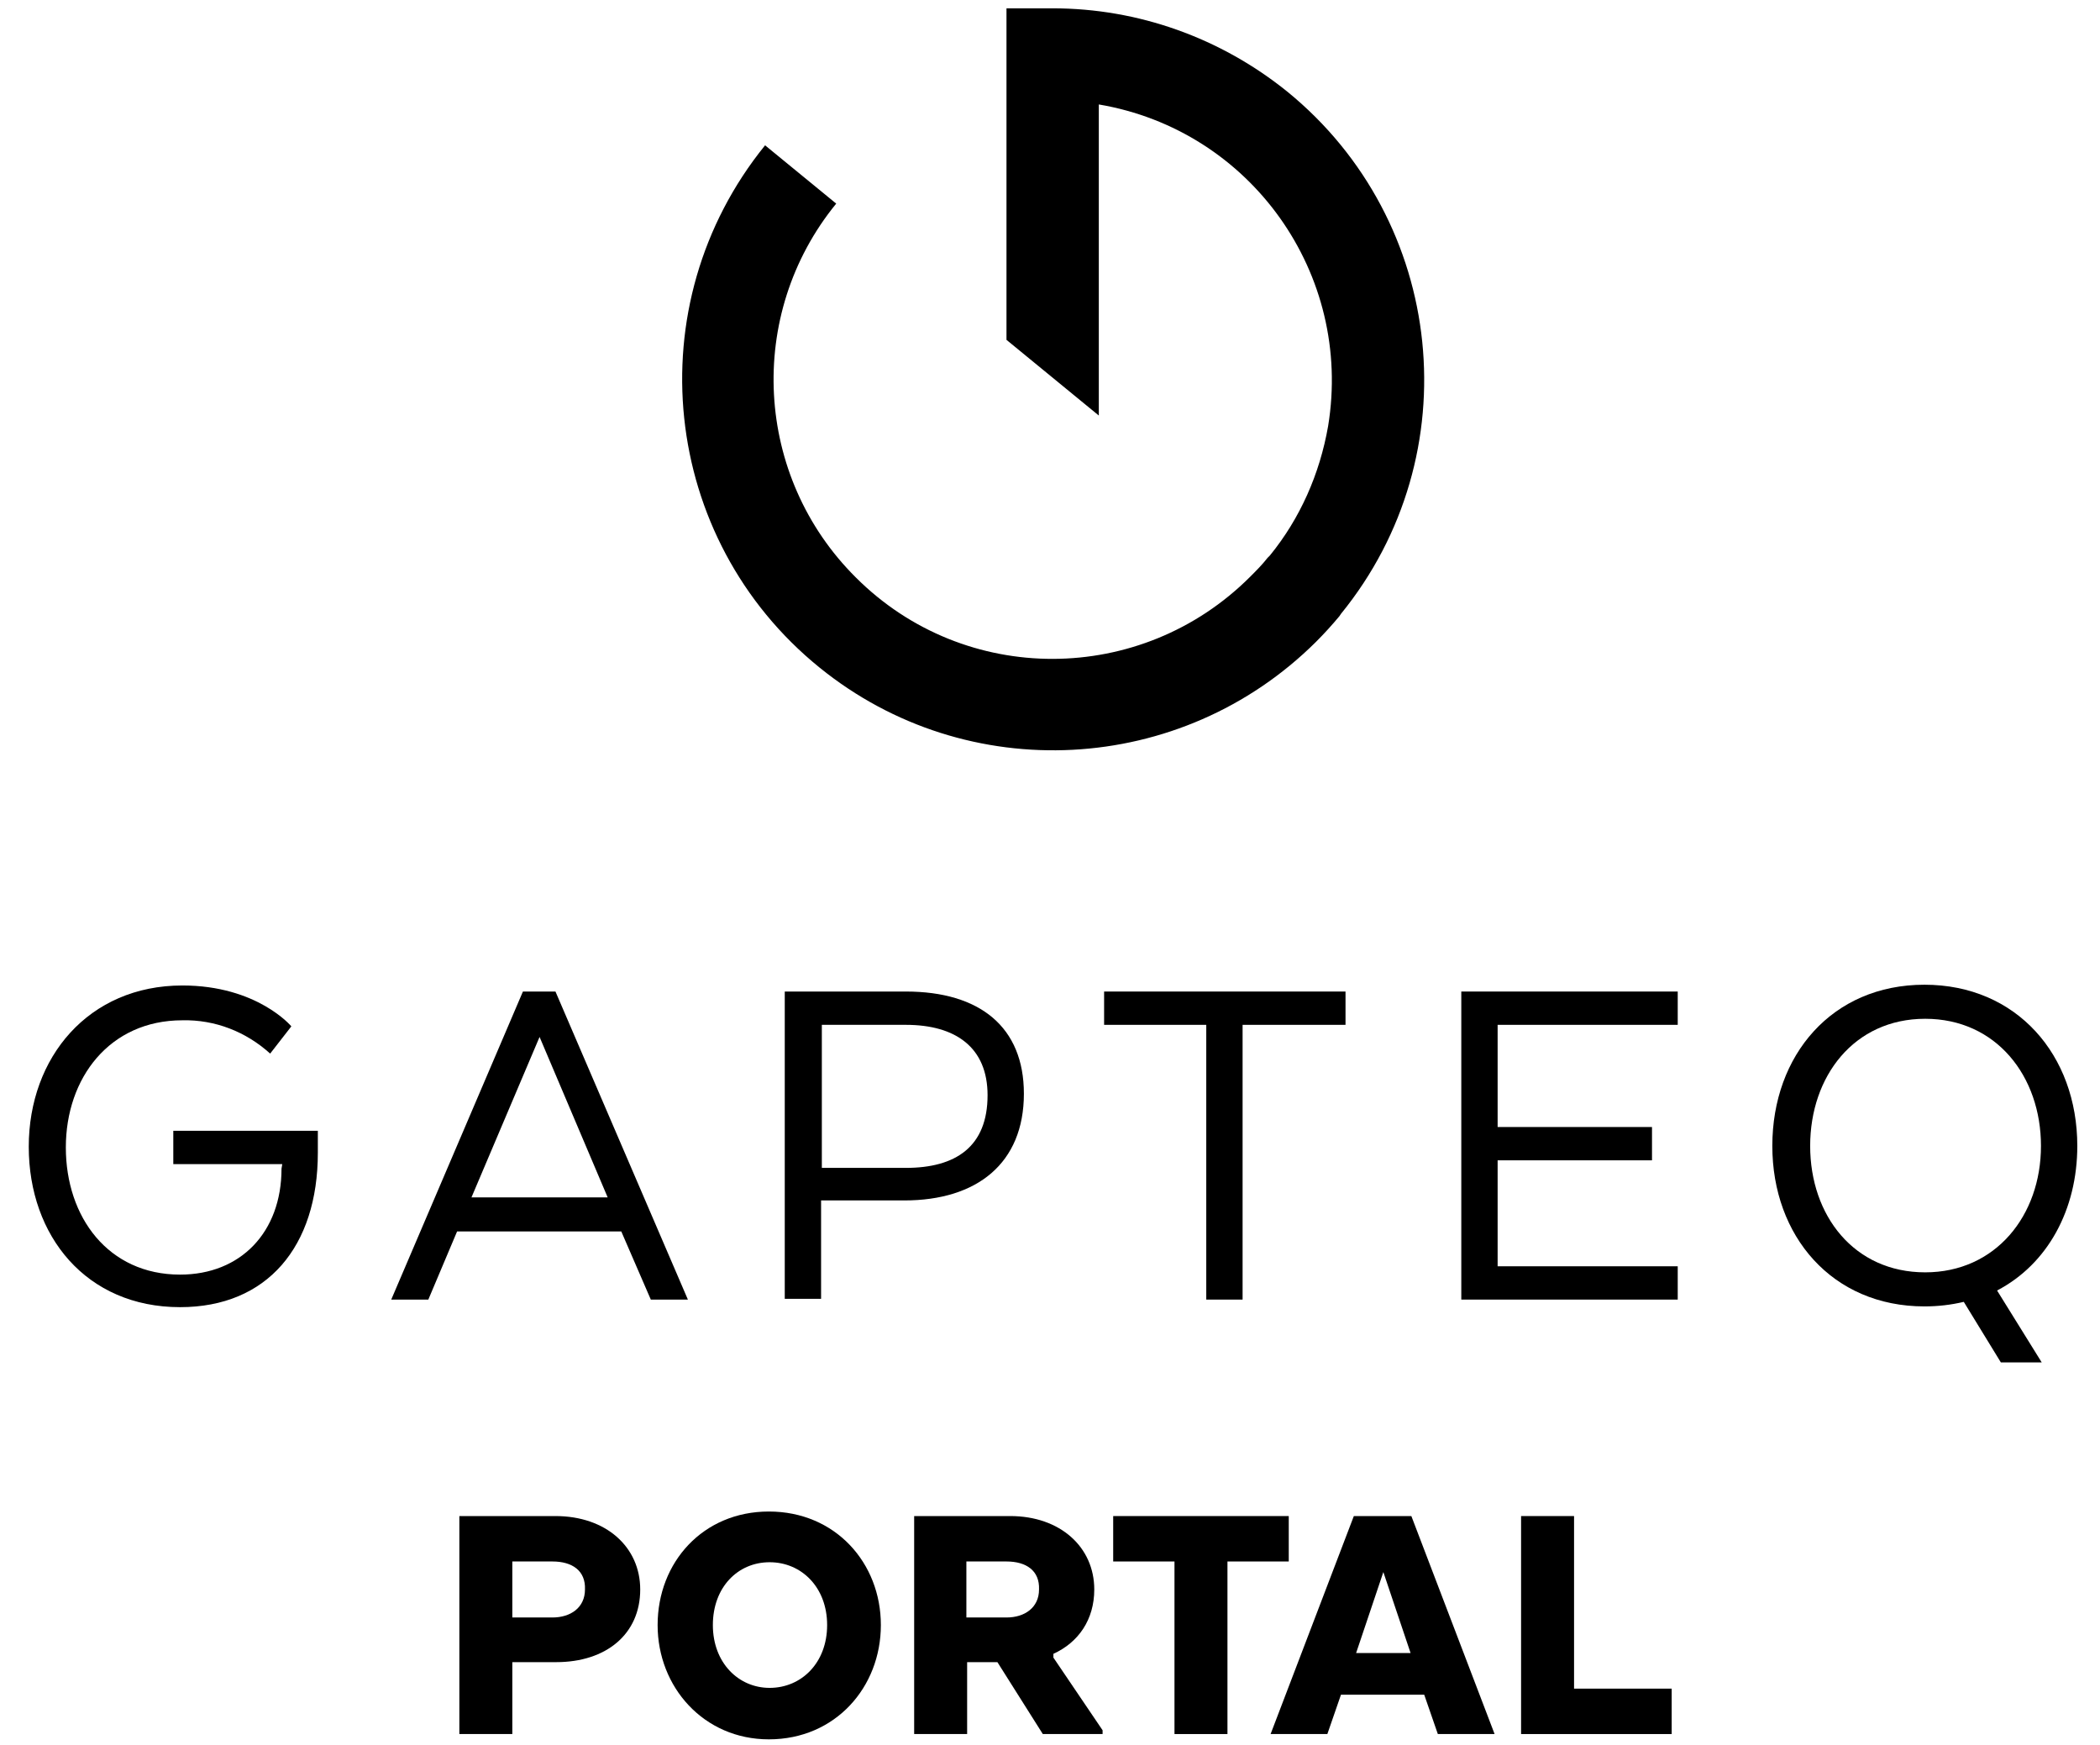
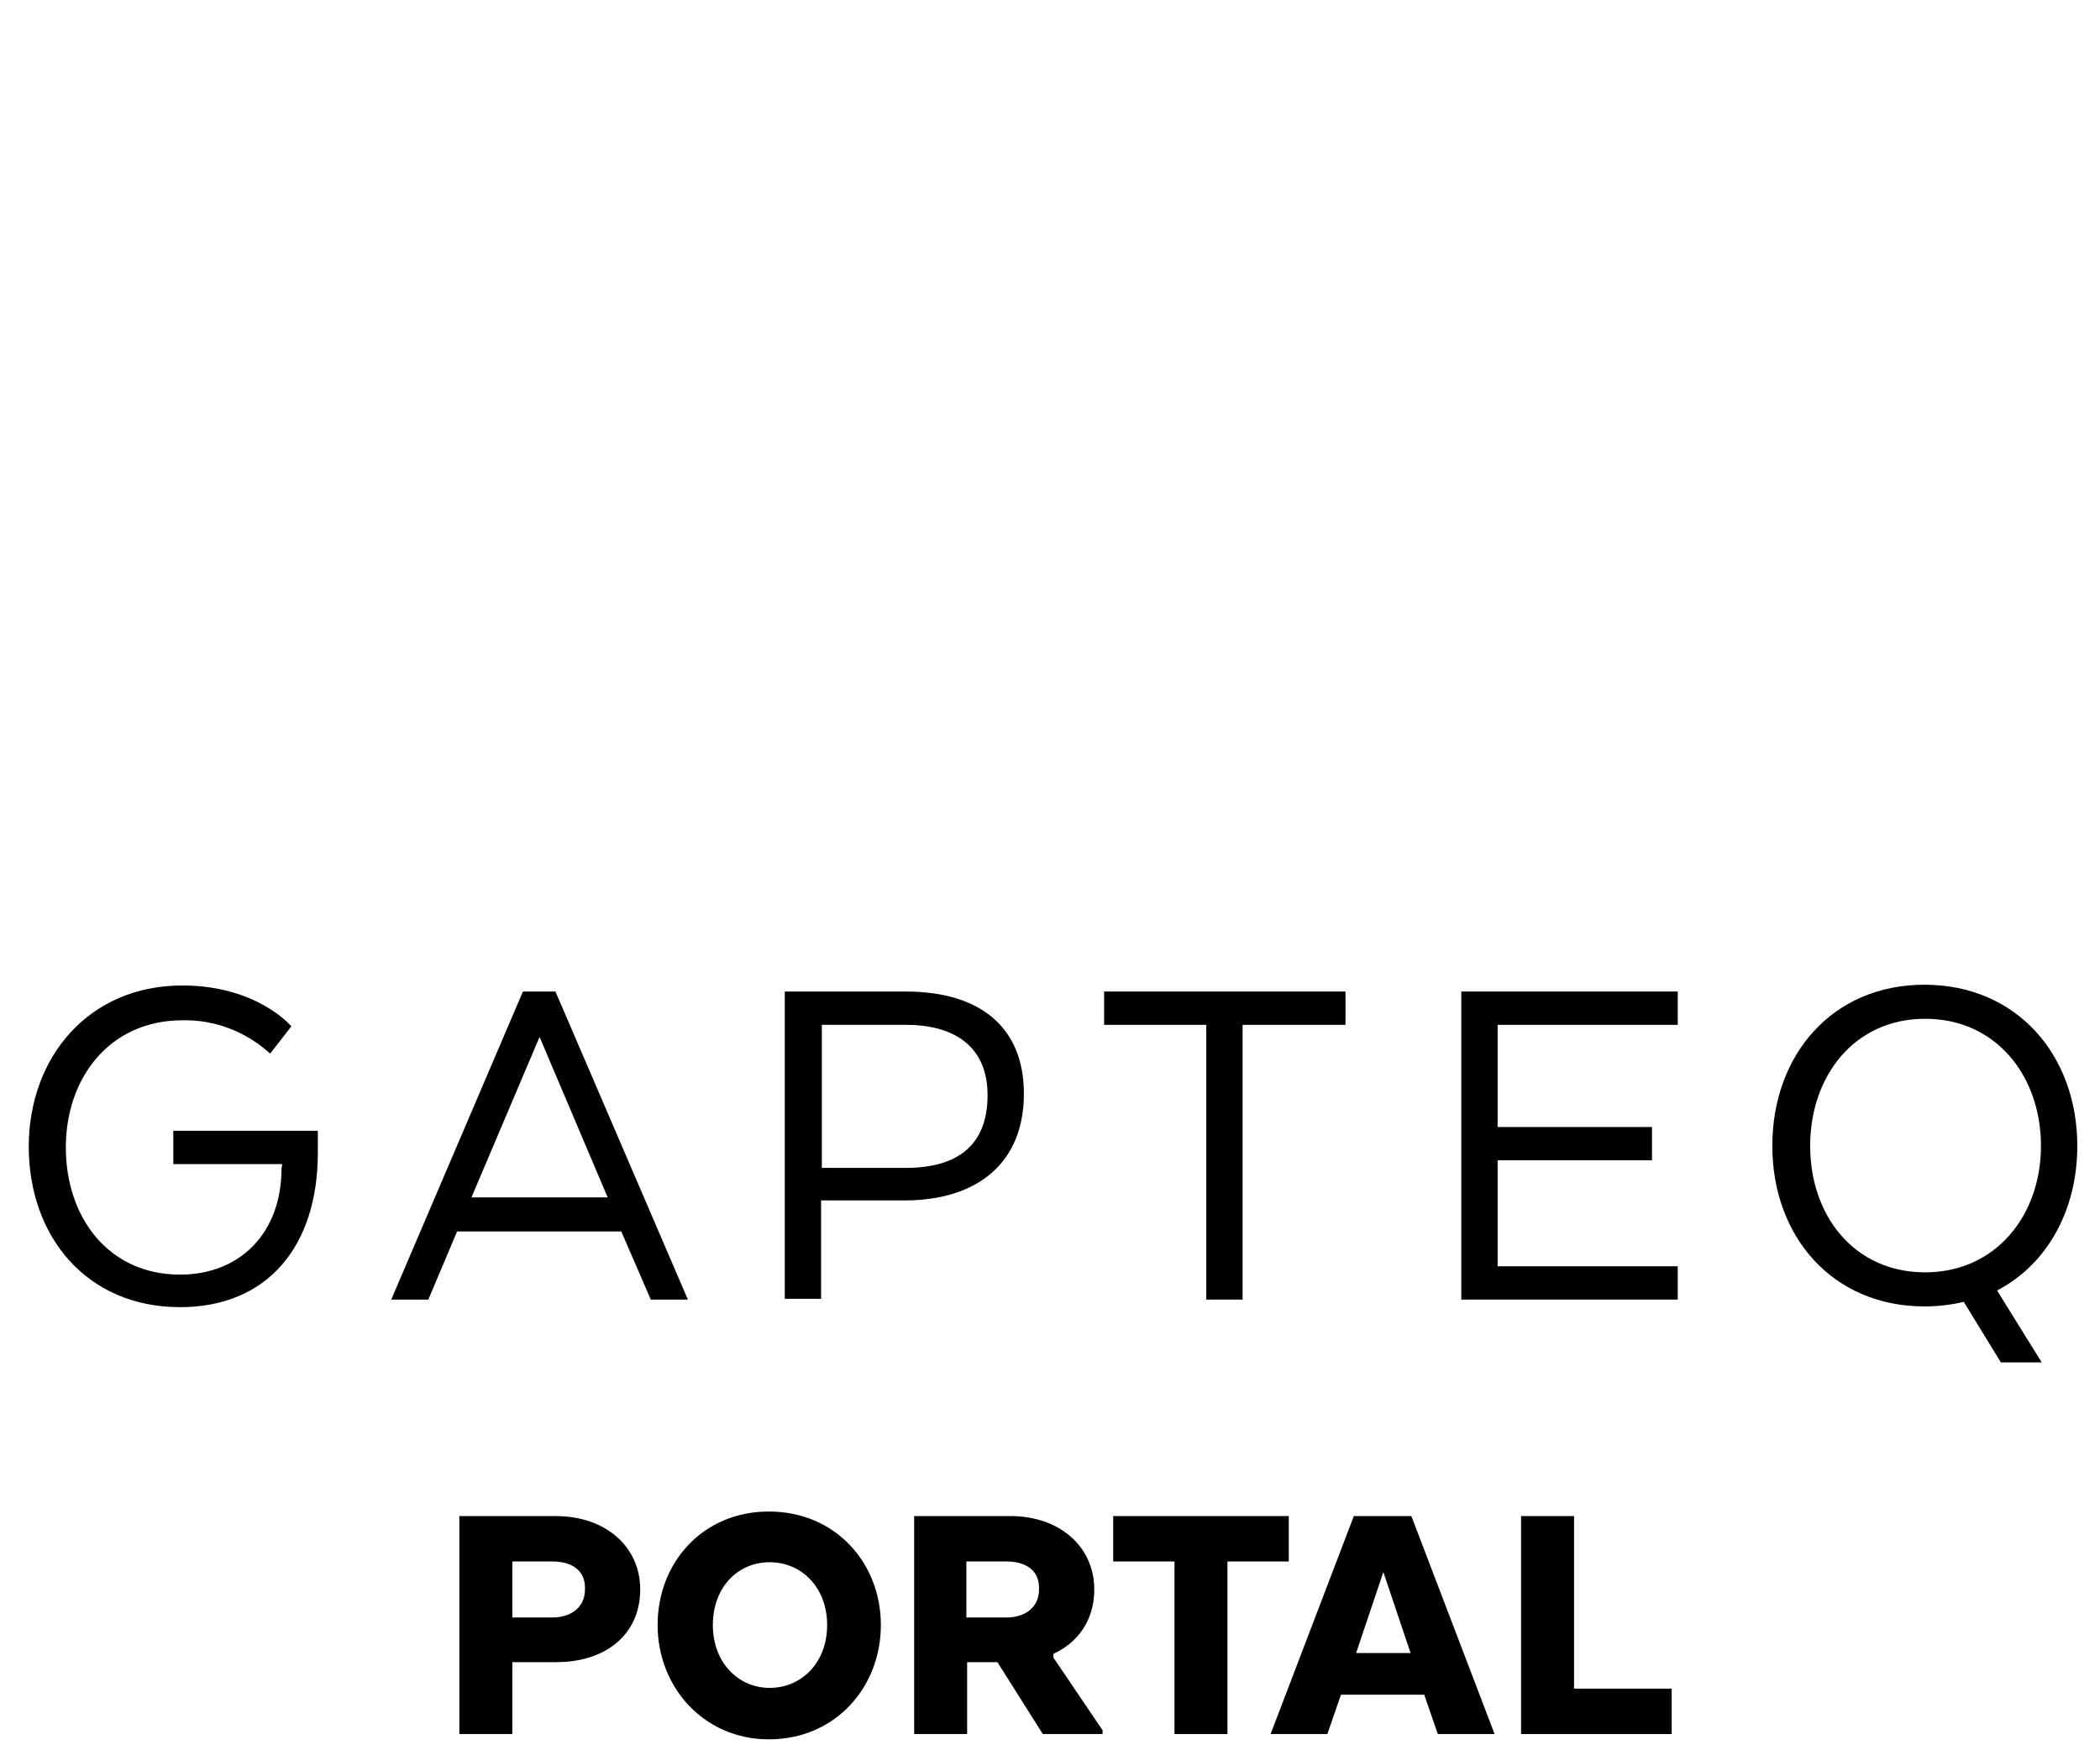
<svg xmlns="http://www.w3.org/2000/svg" version="1.1" id="Ebene_1" x="0px" y="0px" viewBox="0 0 277.5 230.6" style="enable-background:new 0 0 277.5 230.6;" xml:space="preserve">
  <g>
    <path d="M37.3,153.8H22.9v-4.4H42v2.9c0,12.4-6.7,20.4-18.2,20.4c-12.4,0-20-9.4-20-21.2s7.9-21.3,20.3-21.3   c9.9,0,14.4,5.4,14.4,5.4l-2.8,3.6c-3.2-2.9-7.3-4.5-11.6-4.4c-9.6,0-15.4,7.6-15.4,16.8s5.6,16.8,15.1,16.8c8,0,13.4-5.6,13.4-14   L37.3,153.8L37.3,153.8z" />
    <path d="M90.9,171.7H86l-3.9-9H60.4l-3.8,9h-4.9L69.1,131h4.3L90.9,171.7z M62.3,158.2h18l-9-21.2L62.3,158.2z" />
    <path d="M135.3,144.5c0,9.2-6.2,14.1-15.8,14.1h-11v13h-4.8V131h16C129.5,131,135.3,135.7,135.3,144.5z M119.7,135.4h-11.1v18.9   h11.1c6.6,0,10.8-2.8,10.8-9.6C130.5,138.4,126.3,135.4,119.7,135.4z" />
    <path d="M145.9,131h31.9v4.4h-13.6v36.3h-4.8v-36.3h-13.5L145.9,131L145.9,131z" />
    <path d="M218.3,153.3h-20.4v14h23.8v4.4h-28.6V131h28.6v4.4h-23.8v13.5h20.4V153.3L218.3,153.3z" />
    <path d="M234.2,151.4c0-12,7.9-21.3,20.1-21.3c12.2,0,20.2,9.3,20.2,21.3c0,8.4-3.9,15.6-10.6,19.1l5.9,9.5h-5.4l-4.9-8   c-1.7,0.4-3.4,0.6-5.2,0.6C242.1,172.6,234.2,163.3,234.2,151.4z M269.7,151.4c0-9.2-5.9-16.8-15.3-16.8c-9.4,0-15.2,7.6-15.2,16.8   s5.8,16.7,15.2,16.7C263.7,168.1,269.7,160.6,269.7,151.4z" />
  </g>
-   <path d="M177.2,81.1c17.1-21,13.9-51.9-7.1-69c-8.8-7.1-19.7-11-31-11H133v43.8l12.2,10V13.8c20.1,3.4,33.6,22.4,30.3,42.5  c-1.1,6.3-3.7,12.2-7.7,17.1l-0.3,0.3c-0.7,0.9-1.5,1.7-2.3,2.5c-14.4,14.4-37.7,14.5-52.1,0.1C99.7,63,98.5,41.6,110.5,26.9  l-9.4-7.7c-17.1,21.1-13.8,52,7.2,69c19.5,15.8,47.8,14.3,65.6-3.4c1.1-1.1,2.1-2.2,3.1-3.4L177.2,81.1z" />
  <g>
    <path d="M84.6,210c0,5.9-4.5,9.6-11.1,9.6h-5.8v9.5h-7v-28.8h12.7C80.1,200.3,84.6,204.4,84.6,210z M73,206.3h-5.3v7.4H73   c2.4,0,4.3-1.3,4.3-3.7C77.4,207.5,75.6,206.3,73,206.3z" />
    <path d="M86.9,214.7c0-8.3,6-15,14.7-15c8.8,0,14.8,6.8,14.8,15s-6,15.1-14.8,15.1C93,229.8,86.9,222.9,86.9,214.7z M109.3,214.7   c0-5-3.4-8.3-7.6-8.3s-7.5,3.3-7.5,8.3s3.4,8.3,7.5,8.3C105.9,223,109.3,219.7,109.3,214.7z" />
    <path d="M144.6,210c0,4-2.1,7-5.4,8.5v0.5l6.5,9.6v0.5h-7.9l-6-9.5h-4v9.5h-7v-28.8h12.7C140.1,200.3,144.6,204.4,144.6,210z    M133,206.3h-5.3v7.4h5.3c2.4,0,4.3-1.3,4.3-3.7C137.4,207.5,135.6,206.3,133,206.3z" />
    <path d="M170.3,200.3v6h-8.1v22.8h-7v-22.8h-8.1v-6H170.3z" />
    <path d="M190,229.1l-1.8-5.2h-11l-1.8,5.2h-7.5l11-28.8h7.6l11,28.8H190z M186.4,218.4l-3.6-10.7l-3.6,10.7H186.4z" />
    <path d="M201,200.3h7v22.8h12.9v6H201V200.3z" />
  </g>
</svg>